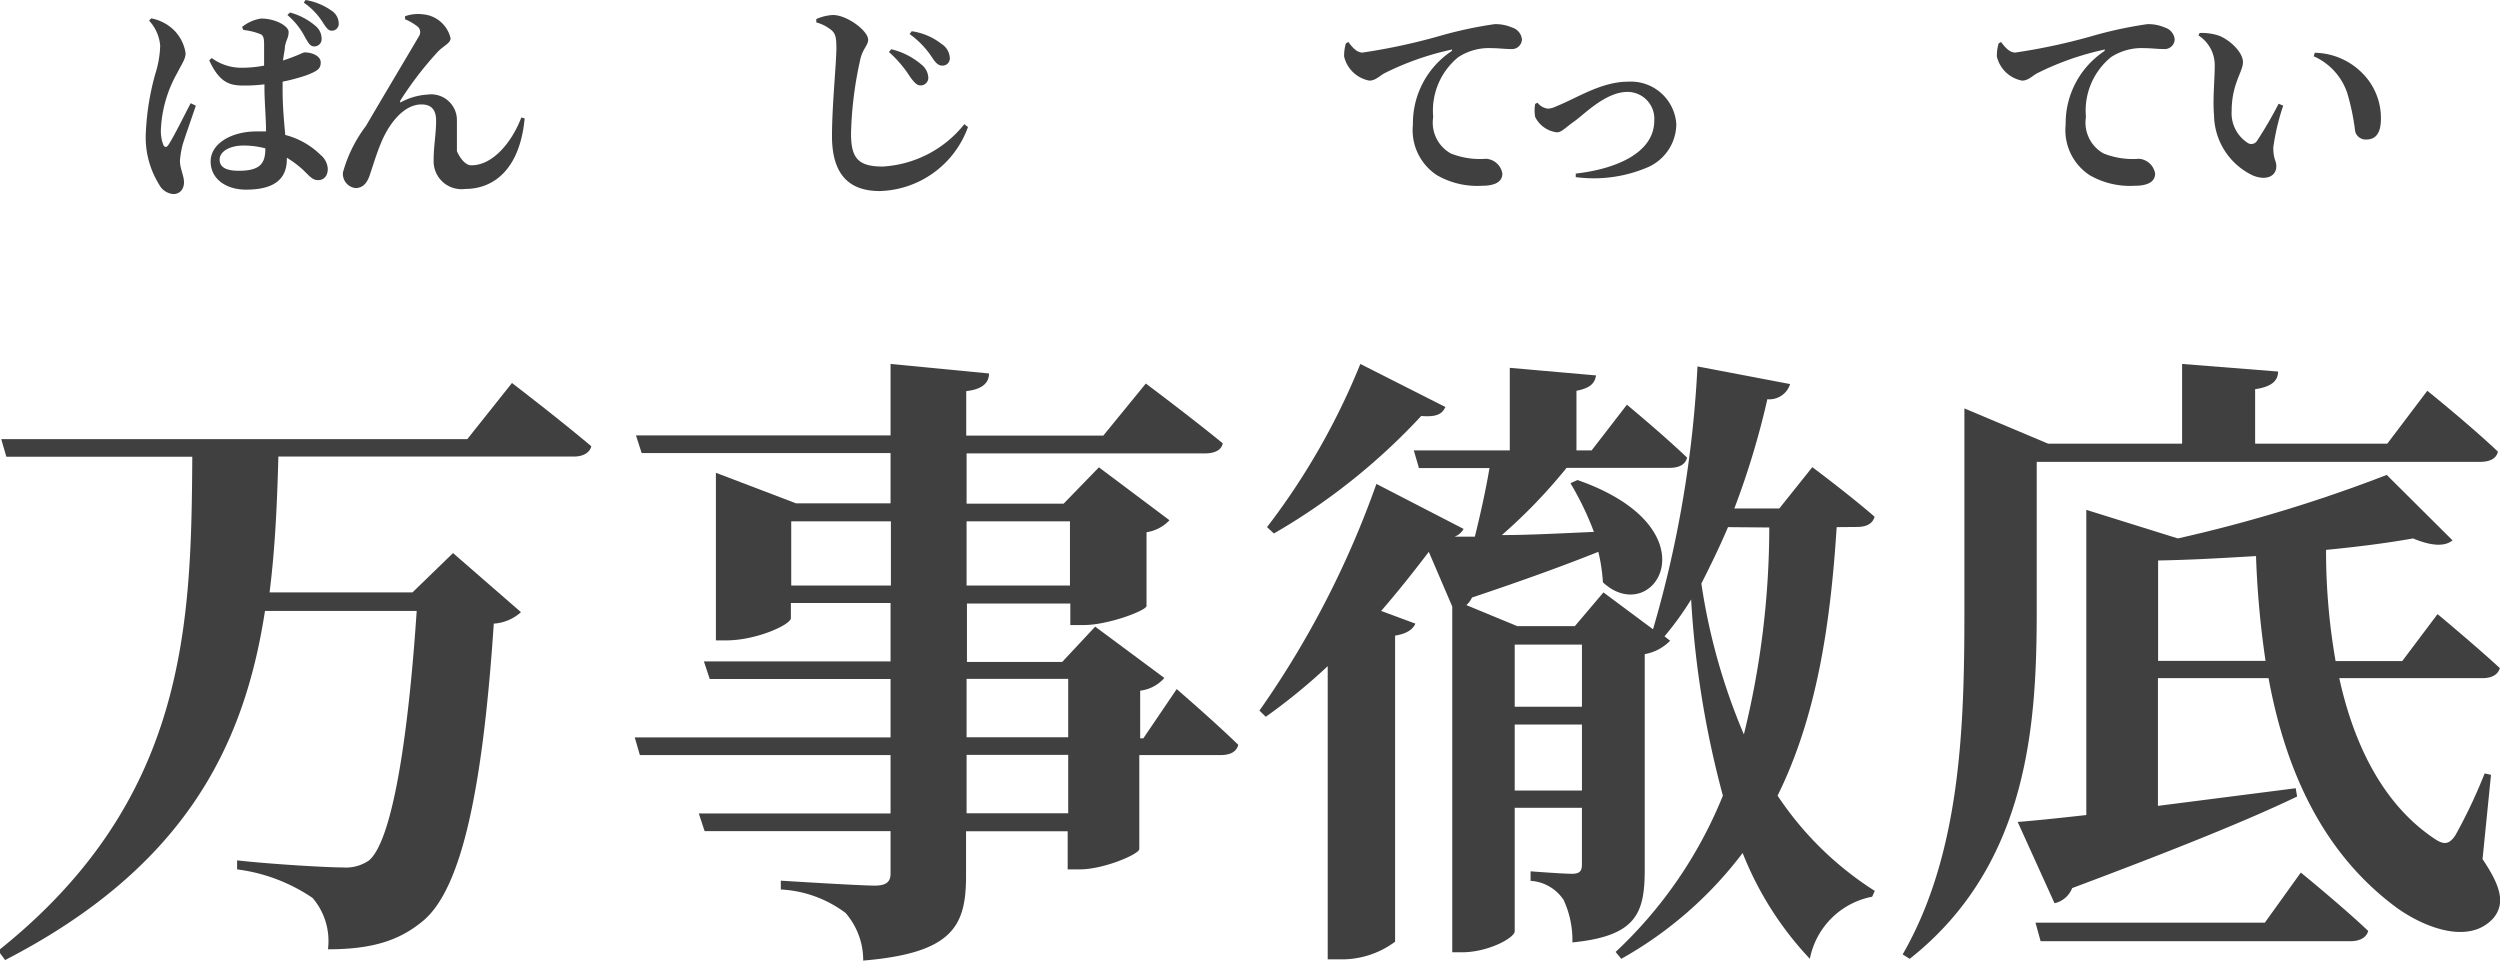
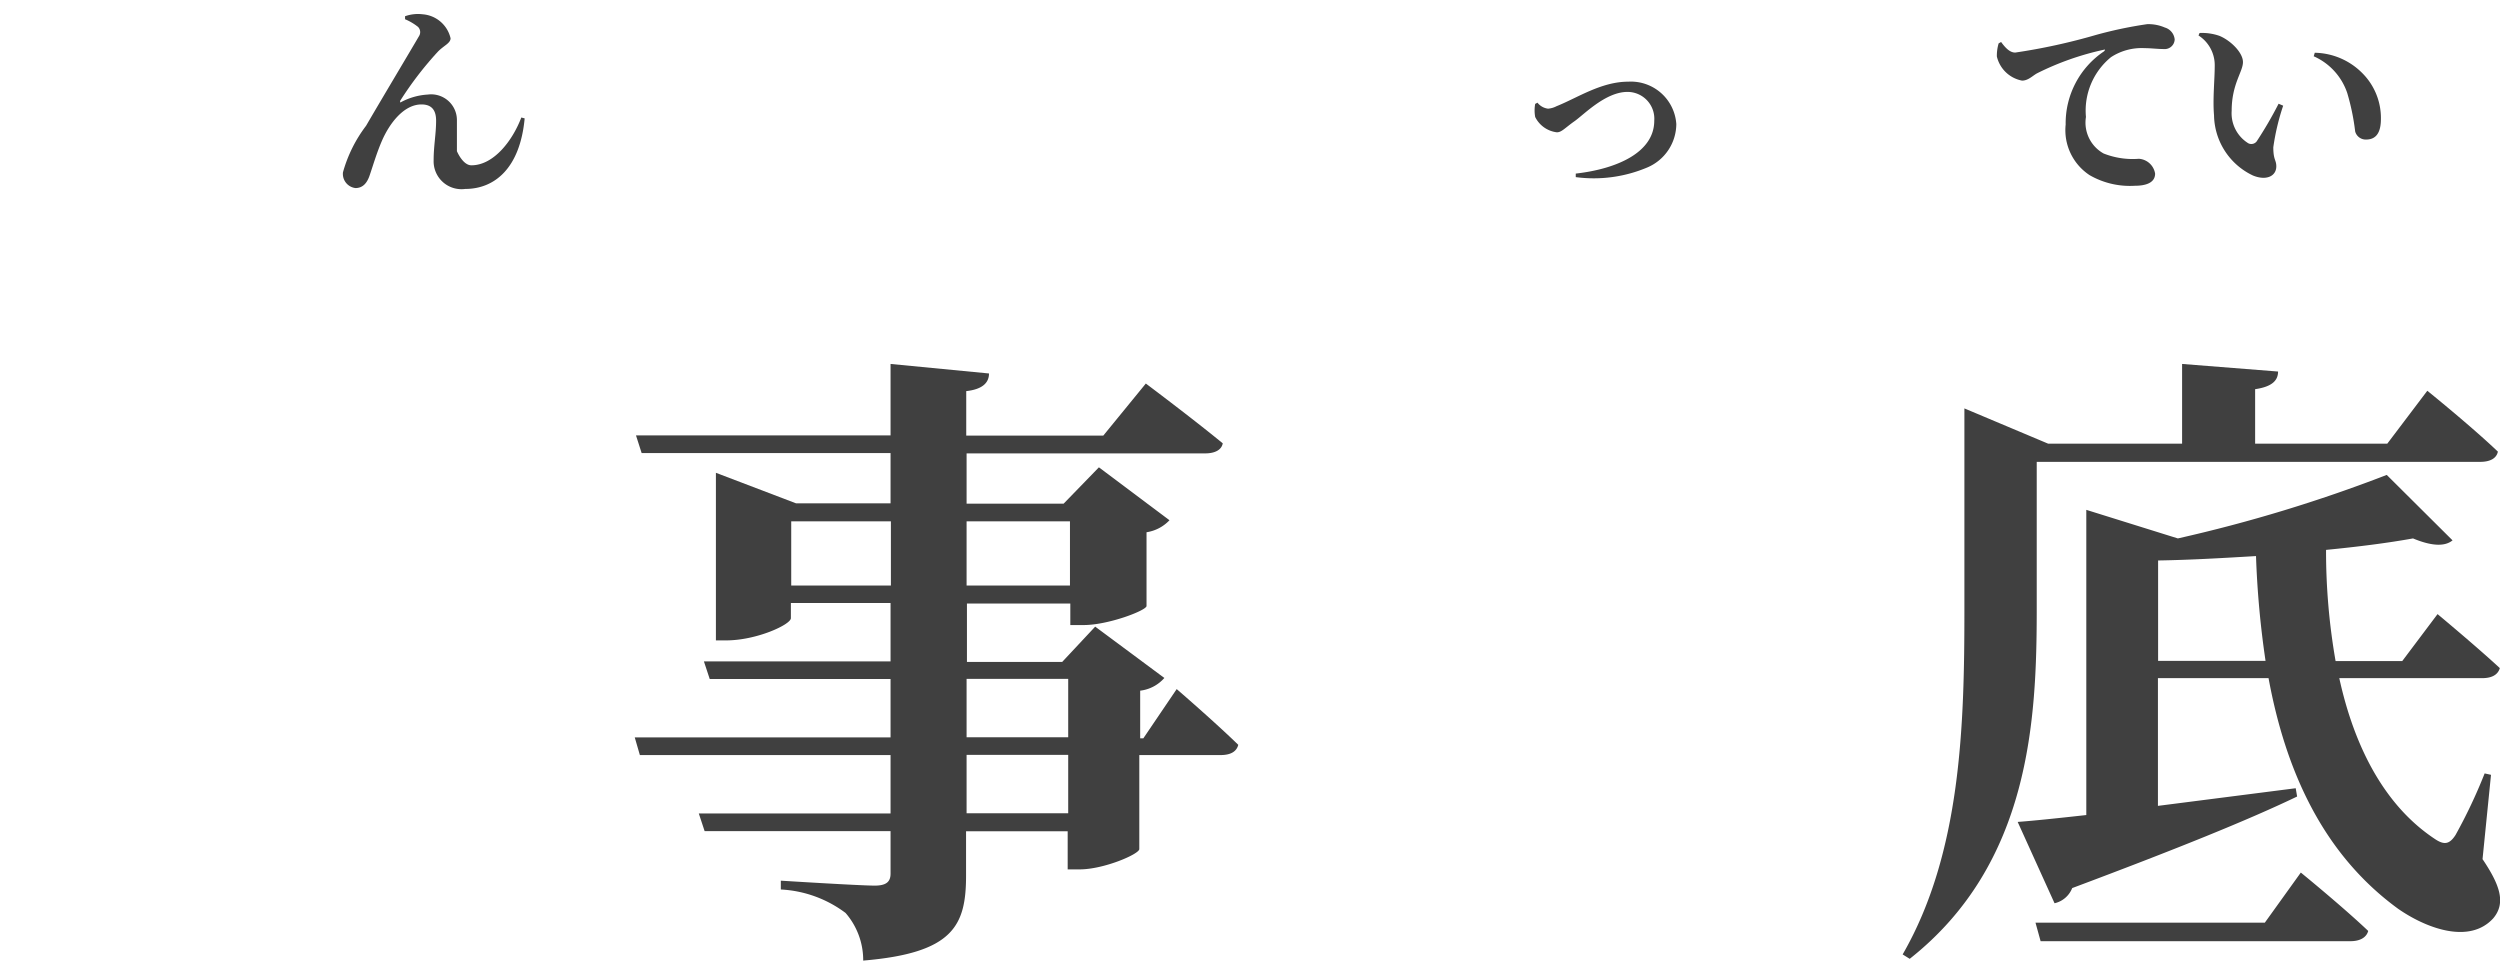
<svg xmlns="http://www.w3.org/2000/svg" viewBox="0 0 141.71 54.46">
  <g fill="#404040" transform="translate(149.02 -667.37)">
-     <path d="m-120 689.08s2.77 2.12 4.5 3.59c-.11.4-.51.58-1 .58h-16.74c-.07 2.59-.18 5.18-.5 7.7h8.1l2.3-2.23 3.85 3.35a2.55 2.55 0 0 1 -1.54.65c-.62 9.28-1.8 15-4 16.84-1.34 1.12-2.88 1.62-5.4 1.62a3.75 3.75 0 0 0 -.87-2.91 9.81 9.81 0 0 0 -4.28-1.62v-.51c2 .22 5.07.4 6 .4a2.3 2.3 0 0 0 1.48-.4c1.26-1.08 2.19-6.51 2.7-14.14h-8.6c-1.16 7.56-4.47 14.5-14.73 19.79l-.39-.53c10.72-8.54 10.94-18.47 11-28h-10.54l-.29-1h26.42z" />
    <path d="m-82.32 706.43s2.2 1.9 3.49 3.16c-.1.4-.46.58-1 .58h-4.61v5.33c0 .28-2 1.15-3.38 1.15h-.68v-2.16h-5.76v2.51c0 2.84-.72 4.39-5.83 4.82a4.08 4.08 0 0 0 -1-2.7 6.67 6.67 0 0 0 -3.67-1.33v-.5s4.46.28 5.32.28c.65 0 .9-.21.9-.68v-2.41h-10.54l-.33-1h10.87v-3.31h-14.21l-.29-1h14.5v-3.31h-10.25l-.33-1h10.58v-3.31h-5.65v.86c0 .36-1.94 1.26-3.67 1.26h-.58v-9.5l4.54 1.73h5.36v-2.85h-14.11l-.32-1h14.43v-4.05l5.58.54c0 .54-.39.9-1.29 1v2.52h7.77l2.41-2.95s2.67 2 4.36 3.39c-.07.39-.47.57-1 .57h-13.52v2.85h5.5l2-2.06 4 3a2.26 2.26 0 0 1 -1.3.68v4.18c0 .25-2.16 1.08-3.56 1.08h-.76v-1.22h-5.86v3.31h5.4l1.87-2 3.92 2.91a2.16 2.16 0 0 1 -1.37.72v2.7h.18zm-16.2-5.87v-3.64h-5.65v3.64zm4.29-3.64v3.64h5.86v-3.64zm0 12.24h5.76v-3.31h-5.76zm5.76 1h-5.76v3.31h5.76z" />
-     <path d="m-44.91 697.25c-.36 5.65-1.16 10.79-3.35 15.22a18.54 18.54 0 0 0 5.51 5.4l-.15.33a4.45 4.45 0 0 0 -3.53 3.52 18.79 18.79 0 0 1 -3.81-6 22.24 22.24 0 0 1 -6.88 6l-.32-.39a24.87 24.87 0 0 0 6.08-8.86 54.53 54.53 0 0 1 -1.8-11.12 17.17 17.17 0 0 1 -1.51 2.09l.32.25a2.69 2.69 0 0 1 -1.44.76v12.2c0 2.48-.46 3.78-4.1 4.14a5.4 5.4 0 0 0 -.5-2.41 2.42 2.42 0 0 0 -1.87-1.08v-.54s1.83.14 2.34.14.57-.21.57-.57v-3.17h-3.81v7c0 .36-1.48 1.19-3 1.19h-.54v-19.6l-1.33-3.1c-.76 1-1.7 2.2-2.7 3.35l1.94.72c-.14.32-.47.57-1.15.68v17.35a5.06 5.06 0 0 1 -3.13 1h-.69v-16.62a33.33 33.33 0 0 1 -3.51 2.87l-.36-.35a53.2 53.2 0 0 0 6.63-12.85l4.94 2.55a.93.93 0 0 1 -.51.44h1.15c.29-1.16.62-2.63.83-3.89h-4l-.29-1h5.44v-4.68l4.89.43c-.07.44-.32.72-1.11.87v3.38h.86l2-2.59s2.12 1.76 3.41 3c-.1.4-.46.58-1 .58h-5.83a30.31 30.31 0 0 1 -3.67 3.81c1.58 0 3.35-.1 5.22-.18a17.16 17.16 0 0 0 -1.33-2.76l.4-.18c7.91 2.77 4.31 8.46 1.44 5.8a9.93 9.93 0 0 0 -.26-1.73c-1.8.72-4.14 1.58-7.16 2.59a1.34 1.34 0 0 1 -.32.43l2.88 1.19h3.27l1.62-1.91 2.81 2.09a64.42 64.42 0 0 0 2.52-14.9l5.25 1a1.23 1.23 0 0 1 -1.29.86 45.74 45.74 0 0 1 -1.87 6.19h2.55l1.87-2.34s2.13 1.59 3.53 2.81c-.11.4-.47.58-1 .58zm-22.18-6.81c-.18.4-.5.58-1.37.51a35.78 35.78 0 0 1 -8.35 6.66l-.39-.36a39.59 39.59 0 0 0 5.29-9.25zm3.93 13.47v3.52h3.81v-3.52zm3.81 8.27v-3.74h-3.81v3.74zm8.28-14.93c-.47 1.11-1 2.19-1.51 3.2a34.82 34.82 0 0 0 2.41 8.55 49.13 49.13 0 0 0 1.44-11.73z" />
    <path d="m-33.57 701.89c0 6.26-.36 14.43-7.2 19.83l-.4-.25c3.32-5.76 3.5-13 3.5-19.54v-11.41l4.75 2h7.59v-4.52l5.44.43c0 .5-.33.86-1.3 1v3.09h7.49l2.27-3s2.48 2 4 3.45c-.08.4-.47.58-1 .58h-25.14zm25.27 14.18c1 1.48 1.33 2.49.61 3.35-1.37 1.51-3.85.54-5.4-.54-4.25-3.1-6.37-7.81-7.34-13.07h-6.27v7.24l7.81-1 .08.47c-2.7 1.3-6.77 2.95-12.75 5.19a1.41 1.41 0 0 1 -1 .86l-2.09-4.61c.94-.07 2.27-.21 3.89-.39v-17.3l5.19 1.62a83.93 83.93 0 0 0 11.84-3.6l3.73 3.71c-.44.36-1.19.33-2.24-.11-1.44.26-3.09.47-4.93.65a36.19 36.19 0 0 0 .54 6.3h3.78l2-2.66s2.2 1.83 3.53 3.06c-.11.39-.47.57-1 .57h-8.1c.86 3.93 2.59 7.27 5.47 9.15.5.32.79.25 1.12-.26a29.62 29.62 0 0 0 1.65-3.49l.36.08zm-10.3.76s2.38 1.94 3.82 3.31c-.11.4-.51.58-1 .58h-17.57l-.29-1.05h13zm-2-12a52.43 52.43 0 0 1 -.54-5.94c-1.84.11-3.71.22-5.55.25v5.69z" />
-     <path d="m-72.59 669.75c.22.3.48.6.8.6a34.14 34.14 0 0 0 4.58-1 23.39 23.39 0 0 1 2.9-.61 2.32 2.32 0 0 1 1 .19.78.78 0 0 1 .56.68.57.57 0 0 1 -.63.54c-.33 0-.72-.05-1.06-.05a3.18 3.18 0 0 0 -1.92.51 3.91 3.91 0 0 0 -1.42 3.39 2 2 0 0 0 1 2.07 4.47 4.47 0 0 0 2 .3 1 1 0 0 1 .92.84c0 .56-.6.69-1.15.69a4.58 4.58 0 0 1 -2.56-.6 3.05 3.05 0 0 1 -1.36-2.87 4.91 4.91 0 0 1 2.16-4.14c.09-.07.08-.14 0-.1a16 16 0 0 0 -3.79 1.34c-.25.14-.5.41-.84.41a1.81 1.81 0 0 1 -1.43-1.37 2.49 2.49 0 0 1 .1-.74z" />
    <path d="m-61.87 673.19a.9.9 0 0 0 .6.34 1.24 1.24 0 0 0 .48-.14c1.16-.46 2.53-1.39 4.06-1.39a2.58 2.58 0 0 1 2.73 2.4 2.69 2.69 0 0 1 -1.64 2.46 7.77 7.77 0 0 1 -4.06.55v-.2c2.36-.27 4.45-1.21 4.45-3a1.52 1.52 0 0 0 -1.52-1.63c-1.24 0-2.46 1.28-3 1.66s-.73.63-1 .63a1.58 1.58 0 0 1 -1.23-.87 2.08 2.08 0 0 1 0-.74z" />
-     <path d="m-137.92 673.36c-.22.66-.62 1.79-.75 2.22a5.33 5.33 0 0 0 -.15.91c0 .43.23.84.23 1.21s-.21.67-.61.67a1 1 0 0 1 -.8-.54 5.06 5.06 0 0 1 -.75-3 14.49 14.49 0 0 1 .53-3.26 5.86 5.86 0 0 0 .28-1.6 2.35 2.35 0 0 0 -.63-1.43l.12-.13a2.54 2.54 0 0 1 .95.39 2.33 2.33 0 0 1 1 1.58c0 .33-.19.57-.47 1.12a7.13 7.13 0 0 0 -.93 3.22 2.16 2.16 0 0 0 .13.84c.07.18.2.19.31 0 .29-.43.93-1.74 1.25-2.34zm2.62-4.46a2.26 2.26 0 0 1 1.08-.48c.8 0 1.56.42 1.56.76s-.12.39-.21.82c0 .19-.07.47-.11.8.83-.27 1.14-.46 1.22-.46.43 0 .92.2.92.57s-.2.48-.76.71a10.86 10.86 0 0 1 -1.4.38v.48c0 1 .09 1.86.15 2.54a4.42 4.42 0 0 1 2 1.13 1.1 1.1 0 0 1 .41.79c0 .4-.22.64-.54.64s-.46-.19-.85-.57a5.81 5.81 0 0 0 -.93-.7v.07c0 1.14-.71 1.74-2.32 1.74-1.08 0-2-.57-2-1.6s1.21-1.7 2.59-1.7h.55c0-.7-.08-1.59-.09-2.38v-.29a8.9 8.9 0 0 1 -1.13.07c-.78 0-1.39-.1-2-1.43l.14-.13a2.85 2.85 0 0 0 1.62.55 6.84 6.84 0 0 0 1.35-.12v-1.2c0-.51-.1-.55-.3-.62a3.67 3.67 0 0 0 -.87-.2zm1.32 6.88a4.73 4.73 0 0 0 -1.26-.16c-.67 0-1.33.29-1.33.8s.52.63 1.09.63c1.21 0 1.5-.42 1.5-1.25zm1.4-7.7a3.67 3.67 0 0 1 1.49.8.93.93 0 0 1 .3.68.41.41 0 0 1 -.43.44c-.23 0-.33-.22-.51-.52a4.07 4.07 0 0 0 -1-1.26zm.88-.71a3.55 3.55 0 0 1 1.51.63.87.87 0 0 1 .37.68.39.39 0 0 1 -.4.43c-.2 0-.32-.19-.51-.48a3.78 3.78 0 0 0 -1.07-1.11z" />
    <path d="m-126.06 668.46v-.17a2.18 2.18 0 0 1 1-.11 1.76 1.76 0 0 1 1.58 1.36c0 .28-.38.41-.72.76a19.58 19.58 0 0 0 -2.14 2.79c0 .08 0 .11.07.06a3.65 3.65 0 0 1 1.5-.42 1.46 1.46 0 0 1 1.65 1.44v1.77s.33.8.82.8c1.27 0 2.34-1.41 2.83-2.71l.19.05c-.26 2.82-1.7 4-3.37 4a1.58 1.58 0 0 1 -1.79-1.62c0-.83.14-1.49.14-2.25 0-.51-.18-.92-.83-.92-1 0-1.81 1.07-2.24 2.06-.3.69-.51 1.42-.71 2-.13.36-.35.68-.79.68a.81.81 0 0 1 -.71-.89 7.81 7.81 0 0 1 1.31-2.64c.79-1.36 2.6-4.39 3-5.08a.42.42 0 0 0 -.06-.53 3.16 3.16 0 0 0 -.73-.43z" />
-     <path d="m-102.75 668.64v-.19a2.7 2.7 0 0 1 .94-.23c.81 0 2 .9 2 1.4 0 .33-.32.52-.45 1.14a21.31 21.31 0 0 0 -.52 4.17c0 1.37.37 1.88 1.79 1.88a6.37 6.37 0 0 0 4.63-2.4l.21.16a5.48 5.48 0 0 1 -5 3.63c-1.68 0-2.71-.87-2.71-3.12 0-1.71.25-4.14.25-5 0-.59-.06-.81-.28-1a2.32 2.32 0 0 0 -.86-.44zm5.32 3.09a6.65 6.65 0 0 0 -1.2-1.41l.13-.16a4.1 4.1 0 0 1 1.71.87 1 1 0 0 1 .39.73.43.43 0 0 1 -.46.45c-.2 0-.37-.21-.57-.48zm1.22-1.14a5 5 0 0 0 -1.25-1.29l.12-.16a3.55 3.55 0 0 1 1.69.72 1 1 0 0 1 .47.8.41.41 0 0 1 -.42.43c-.24 0-.4-.17-.61-.5z" />
    <path d="m-35.59 669.75c.22.3.48.6.8.6a34.14 34.14 0 0 0 4.58-1 23.39 23.39 0 0 1 2.9-.61 2.32 2.32 0 0 1 1 .19.78.78 0 0 1 .56.68.57.57 0 0 1 -.63.54c-.33 0-.72-.05-1.06-.05a3.18 3.18 0 0 0 -1.92.51 3.91 3.91 0 0 0 -1.42 3.39 2 2 0 0 0 1 2.07 4.47 4.47 0 0 0 2 .3 1 1 0 0 1 .92.84c0 .56-.6.69-1.15.69a4.58 4.58 0 0 1 -2.56-.6 3.05 3.05 0 0 1 -1.36-2.87 4.91 4.91 0 0 1 2.16-4.14c.09-.07.08-.14 0-.1a16 16 0 0 0 -3.79 1.34c-.25.14-.5.41-.84.41a1.81 1.81 0 0 1 -1.43-1.37 2.49 2.49 0 0 1 .1-.74z" />
    <path d="m-23.48 671.08a2 2 0 0 0 -.92-1.7l.06-.14a3 3 0 0 1 1.12.16c.62.25 1.34.94 1.34 1.49s-.64 1.24-.64 2.76a2 2 0 0 0 .94 1.84.38.38 0 0 0 .48-.11 22.47 22.47 0 0 0 1.24-2.13l.26.11a13 13 0 0 0 -.56 2.36c0 .73.17.71.17 1.08 0 .55-.56.83-1.32.52a3.84 3.84 0 0 1 -2.21-3.42c-.08-.9.04-2.01.04-2.82zm5.61-.52.06-.2a3.89 3.89 0 0 1 2.69 1.15 3.6 3.6 0 0 1 1.06 2.6c0 .76-.26 1.17-.84 1.17a.62.62 0 0 1 -.62-.46 12.89 12.89 0 0 0 -.45-2.18 3.49 3.49 0 0 0 -1.9-2.08z" />
  </g>
</svg>